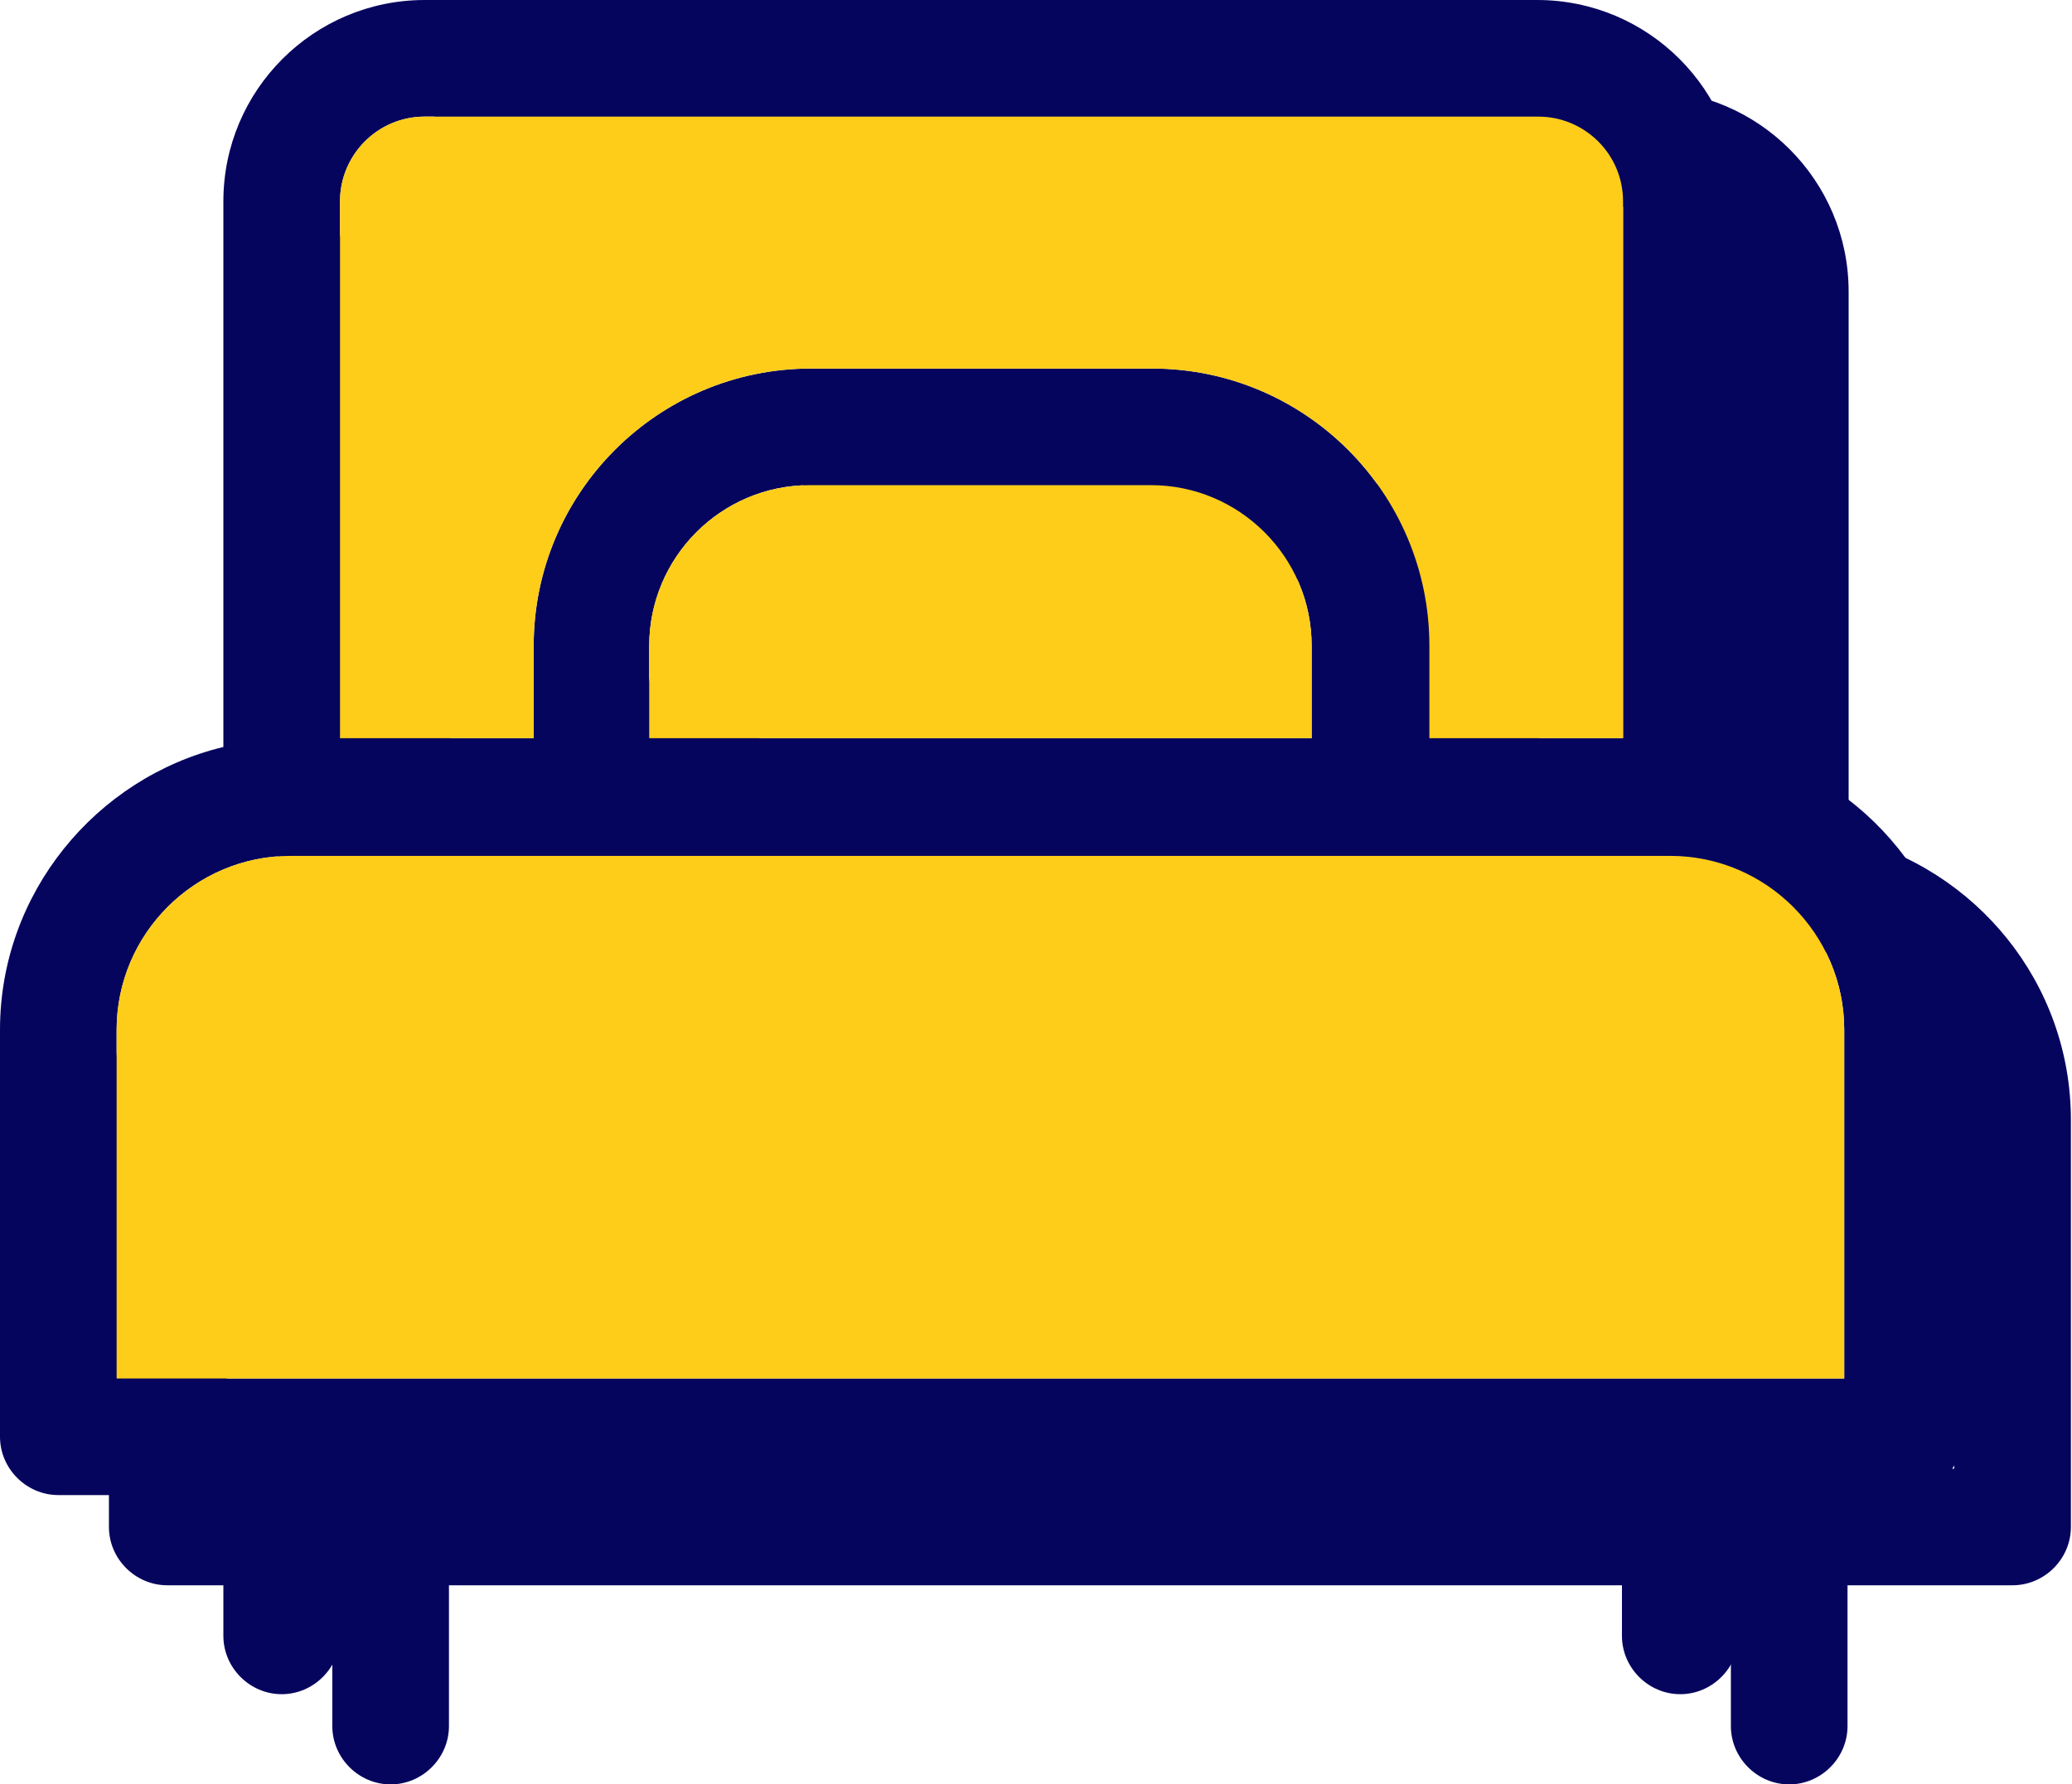
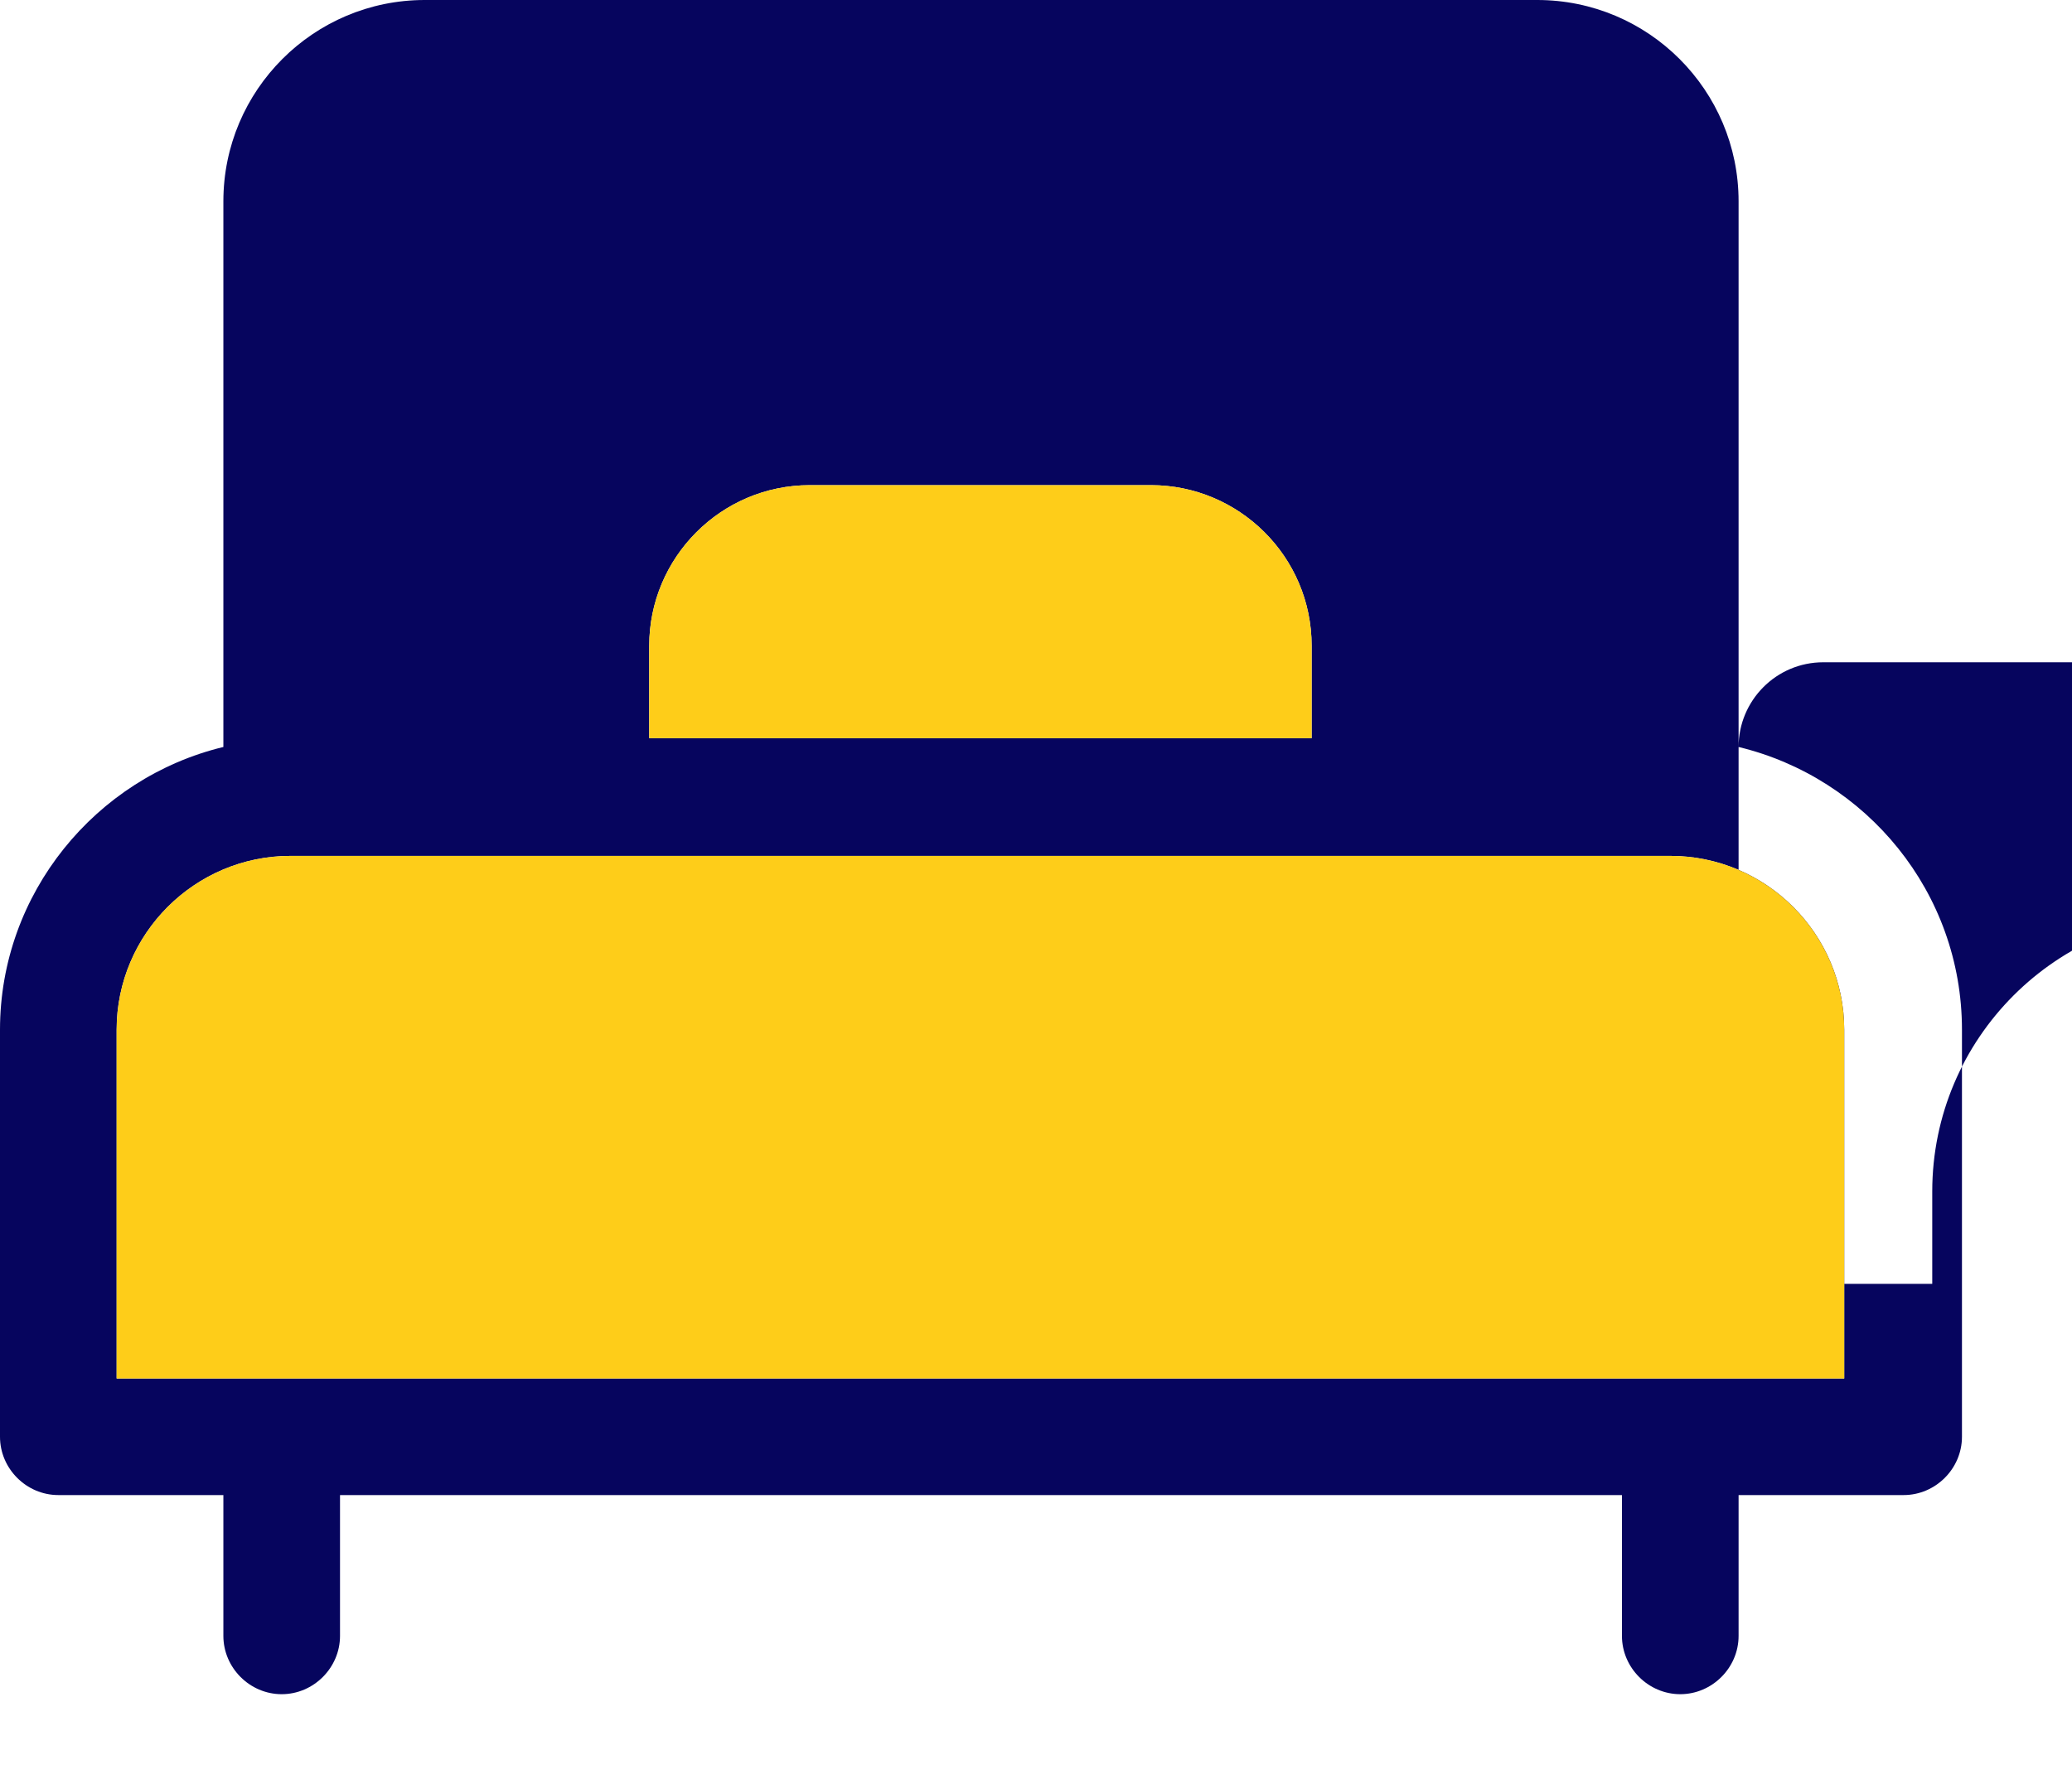
<svg xmlns="http://www.w3.org/2000/svg" id="Calque_2" data-name="Calque 2" viewBox="0 0 188.3 162.2">
  <defs>
    <style>
      .cls-1 {
        fill: #fecd19;
      }

      .cls-2 {
        fill: #06055e;
      }
    </style>
  </defs>
  <g id="Calque_1-2" data-name="Calque 1">
    <g>
-       <path class="cls-2" d="M168,76.1V26.5c0-10.1-8.2-18.3-18.3-18.3H48.5c-10.1,0-18.3,8.2-18.3,18.3v49.6c-11.6,2.8-20.3,13.3-20.3,25.7v37c0,2.9,2.4,5.3,5.3,5.3h15v12.8c0,2.9,2.4,5.3,5.3,5.3s5.3-2.4,5.3-5.3v-12.8h116.5v12.8c0,2.9,2.4,5.3,5.3,5.3s5.3-2.4,5.3-5.3v-12.8h15c2.9,0,5.3-2.4,5.3-5.3v-37c0-12.5-8.7-22.9-20.3-25.7ZM40.9,26.5c0-4.2,3.4-7.7,7.7-7.7h101.2c4.2,0,7.7,3.4,7.7,7.7v48.8h-17.6v-8.4c0-13.9-11.3-25.2-25.2-25.2h-31c-13.9,0-25.2,11.3-25.2,25.2v8.4h-17.6V26.5ZM129.2,66.9v8.4h-60.2v-8.4c0-8,6.5-14.6,14.6-14.6h31c8,0,14.6,6.5,14.6,14.6ZM20.6,133.5v-31.7c0-8.7,7.1-15.8,15.8-15.8h125.4c8.7,0,15.8,7.1,15.8,15.8v31.7H20.6Z" />
-       <path class="cls-2" d="M158,67.9V18.3c0-10.1-8.2-18.3-18.3-18.3H38.6c-10.1,0-18.3,8.2-18.3,18.3v49.6c-11.6,2.8-20.3,13.3-20.3,25.7v37c0,2.9,2.4,5.3,5.3,5.3h15v12.8c0,2.9,2.4,5.3,5.3,5.3s5.3-2.4,5.3-5.3v-12.8h116.5v12.8c0,2.9,2.4,5.3,5.3,5.3s5.3-2.4,5.3-5.3v-12.8h15c2.9,0,5.3-2.4,5.3-5.3v-37c0-12.5-8.7-22.9-20.3-25.7ZM30.9,18.3c0-4.2,3.4-7.7,7.7-7.7h101.2c4.2,0,7.7,3.4,7.7,7.7v48.8h-17.6v-8.4c0-13.9-11.3-25.2-25.2-25.2h-31c-13.9,0-25.2,11.3-25.2,25.2v8.4h-17.6V18.3ZM119.2,58.7v8.4h-60.2v-8.4c0-8,6.5-14.6,14.6-14.6h31c8,0,14.6,6.5,14.6,14.6ZM10.6,125.3v-31.7c0-8.7,7.1-15.8,15.8-15.8h125.4c8.7,0,15.8,7.1,15.8,15.8v31.7H10.6Z" />
-       <path class="cls-1" d="M30.9,18.3c0-4.2,3.4-7.7,7.7-7.7h101.2c4.2,0,7.7,3.4,7.7,7.7v48.8h-17.6v-8.4c0-13.9-11.3-25.2-25.2-25.2h-31c-13.9,0-25.2,11.3-25.2,25.2v8.4h-17.6V18.3Z" />
+       <path class="cls-2" d="M158,67.9V18.3c0-10.1-8.2-18.3-18.3-18.3H38.6c-10.1,0-18.3,8.2-18.3,18.3v49.6c-11.6,2.8-20.3,13.3-20.3,25.7v37c0,2.9,2.4,5.3,5.3,5.3h15v12.8c0,2.9,2.4,5.3,5.3,5.3s5.3-2.4,5.3-5.3v-12.8h116.5v12.8c0,2.9,2.4,5.3,5.3,5.3s5.3-2.4,5.3-5.3v-12.8h15c2.9,0,5.3-2.4,5.3-5.3v-37c0-12.5-8.7-22.9-20.3-25.7Zc0-4.2,3.4-7.7,7.7-7.7h101.2c4.2,0,7.7,3.4,7.7,7.7v48.8h-17.6v-8.4c0-13.9-11.3-25.2-25.2-25.2h-31c-13.9,0-25.2,11.3-25.2,25.2v8.4h-17.6V18.3ZM119.2,58.7v8.4h-60.2v-8.4c0-8,6.5-14.6,14.6-14.6h31c8,0,14.6,6.5,14.6,14.6ZM10.6,125.3v-31.7c0-8.7,7.1-15.8,15.8-15.8h125.4c8.7,0,15.8,7.1,15.8,15.8v31.7H10.6Z" />
      <path class="cls-1" d="M119.2,58.7v8.4h-60.2v-8.4c0-8,6.5-14.6,14.6-14.6h31c8,0,14.6,6.5,14.6,14.6Z" />
      <path class="cls-1" d="M10.6,125.3v-31.7c0-8.7,7.1-15.8,15.8-15.8h125.4c8.7,0,15.8,7.1,15.8,15.8v31.7H10.6Z" />
    </g>
  </g>
</svg>